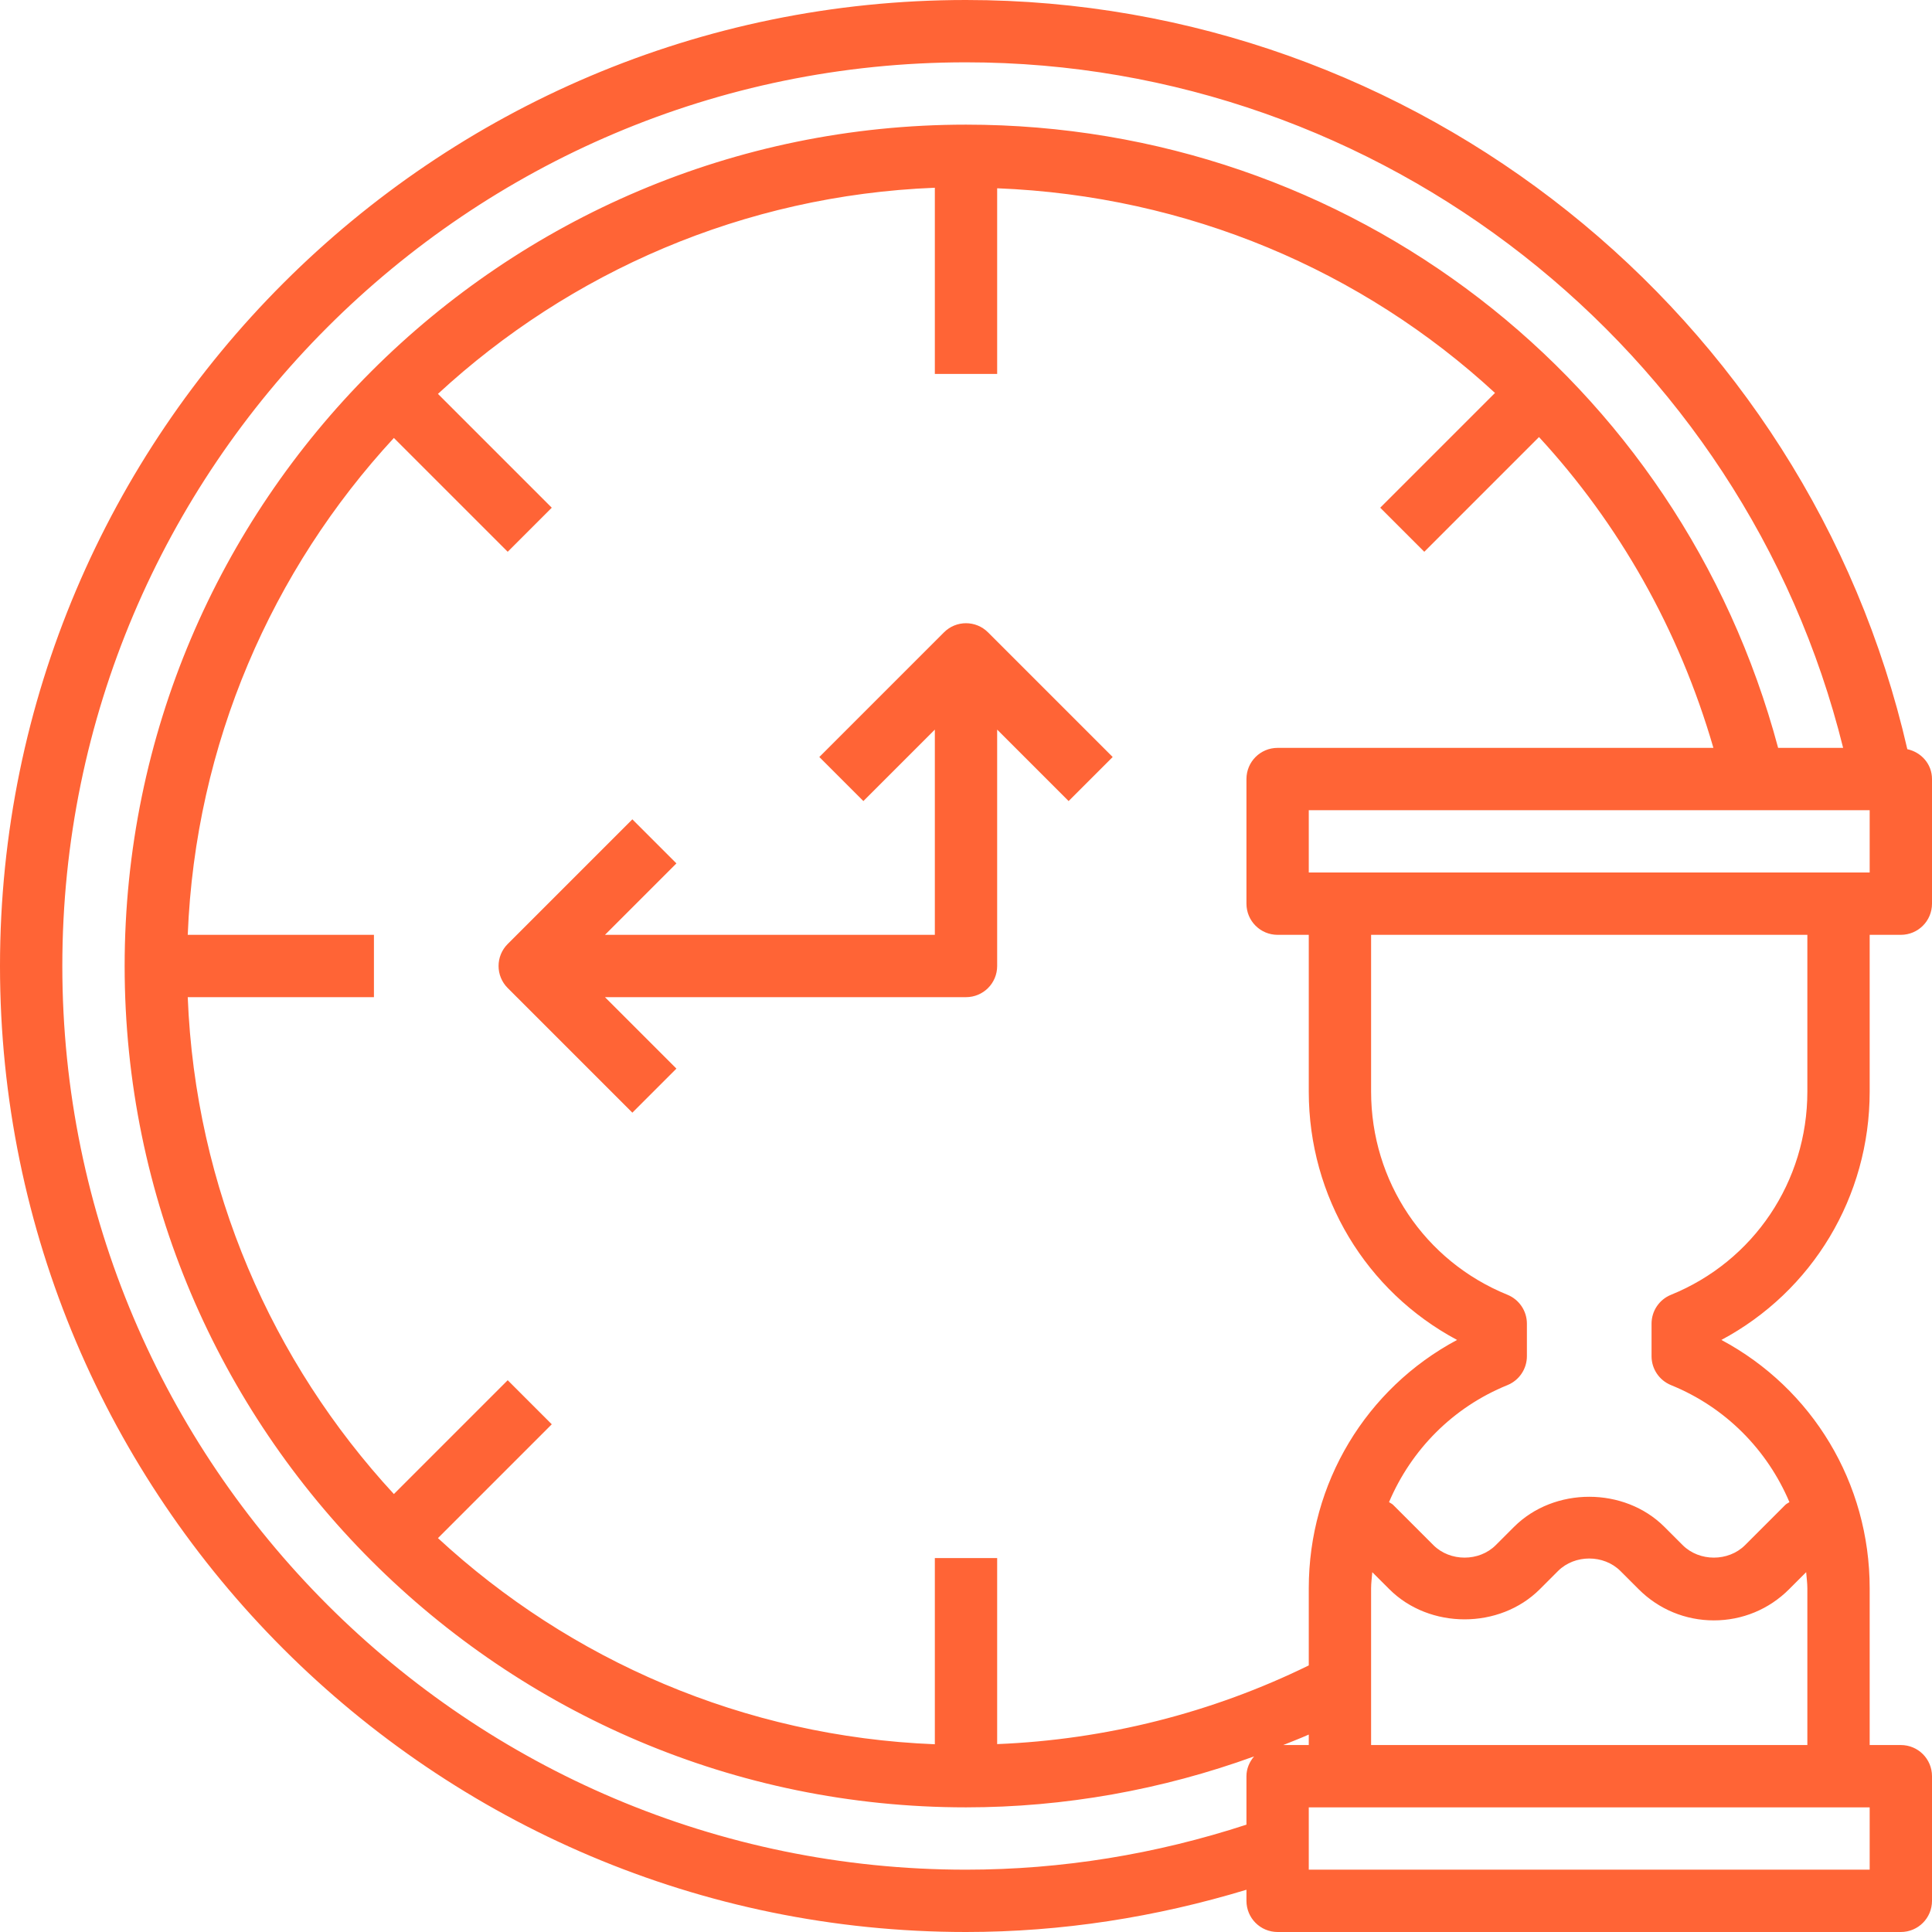
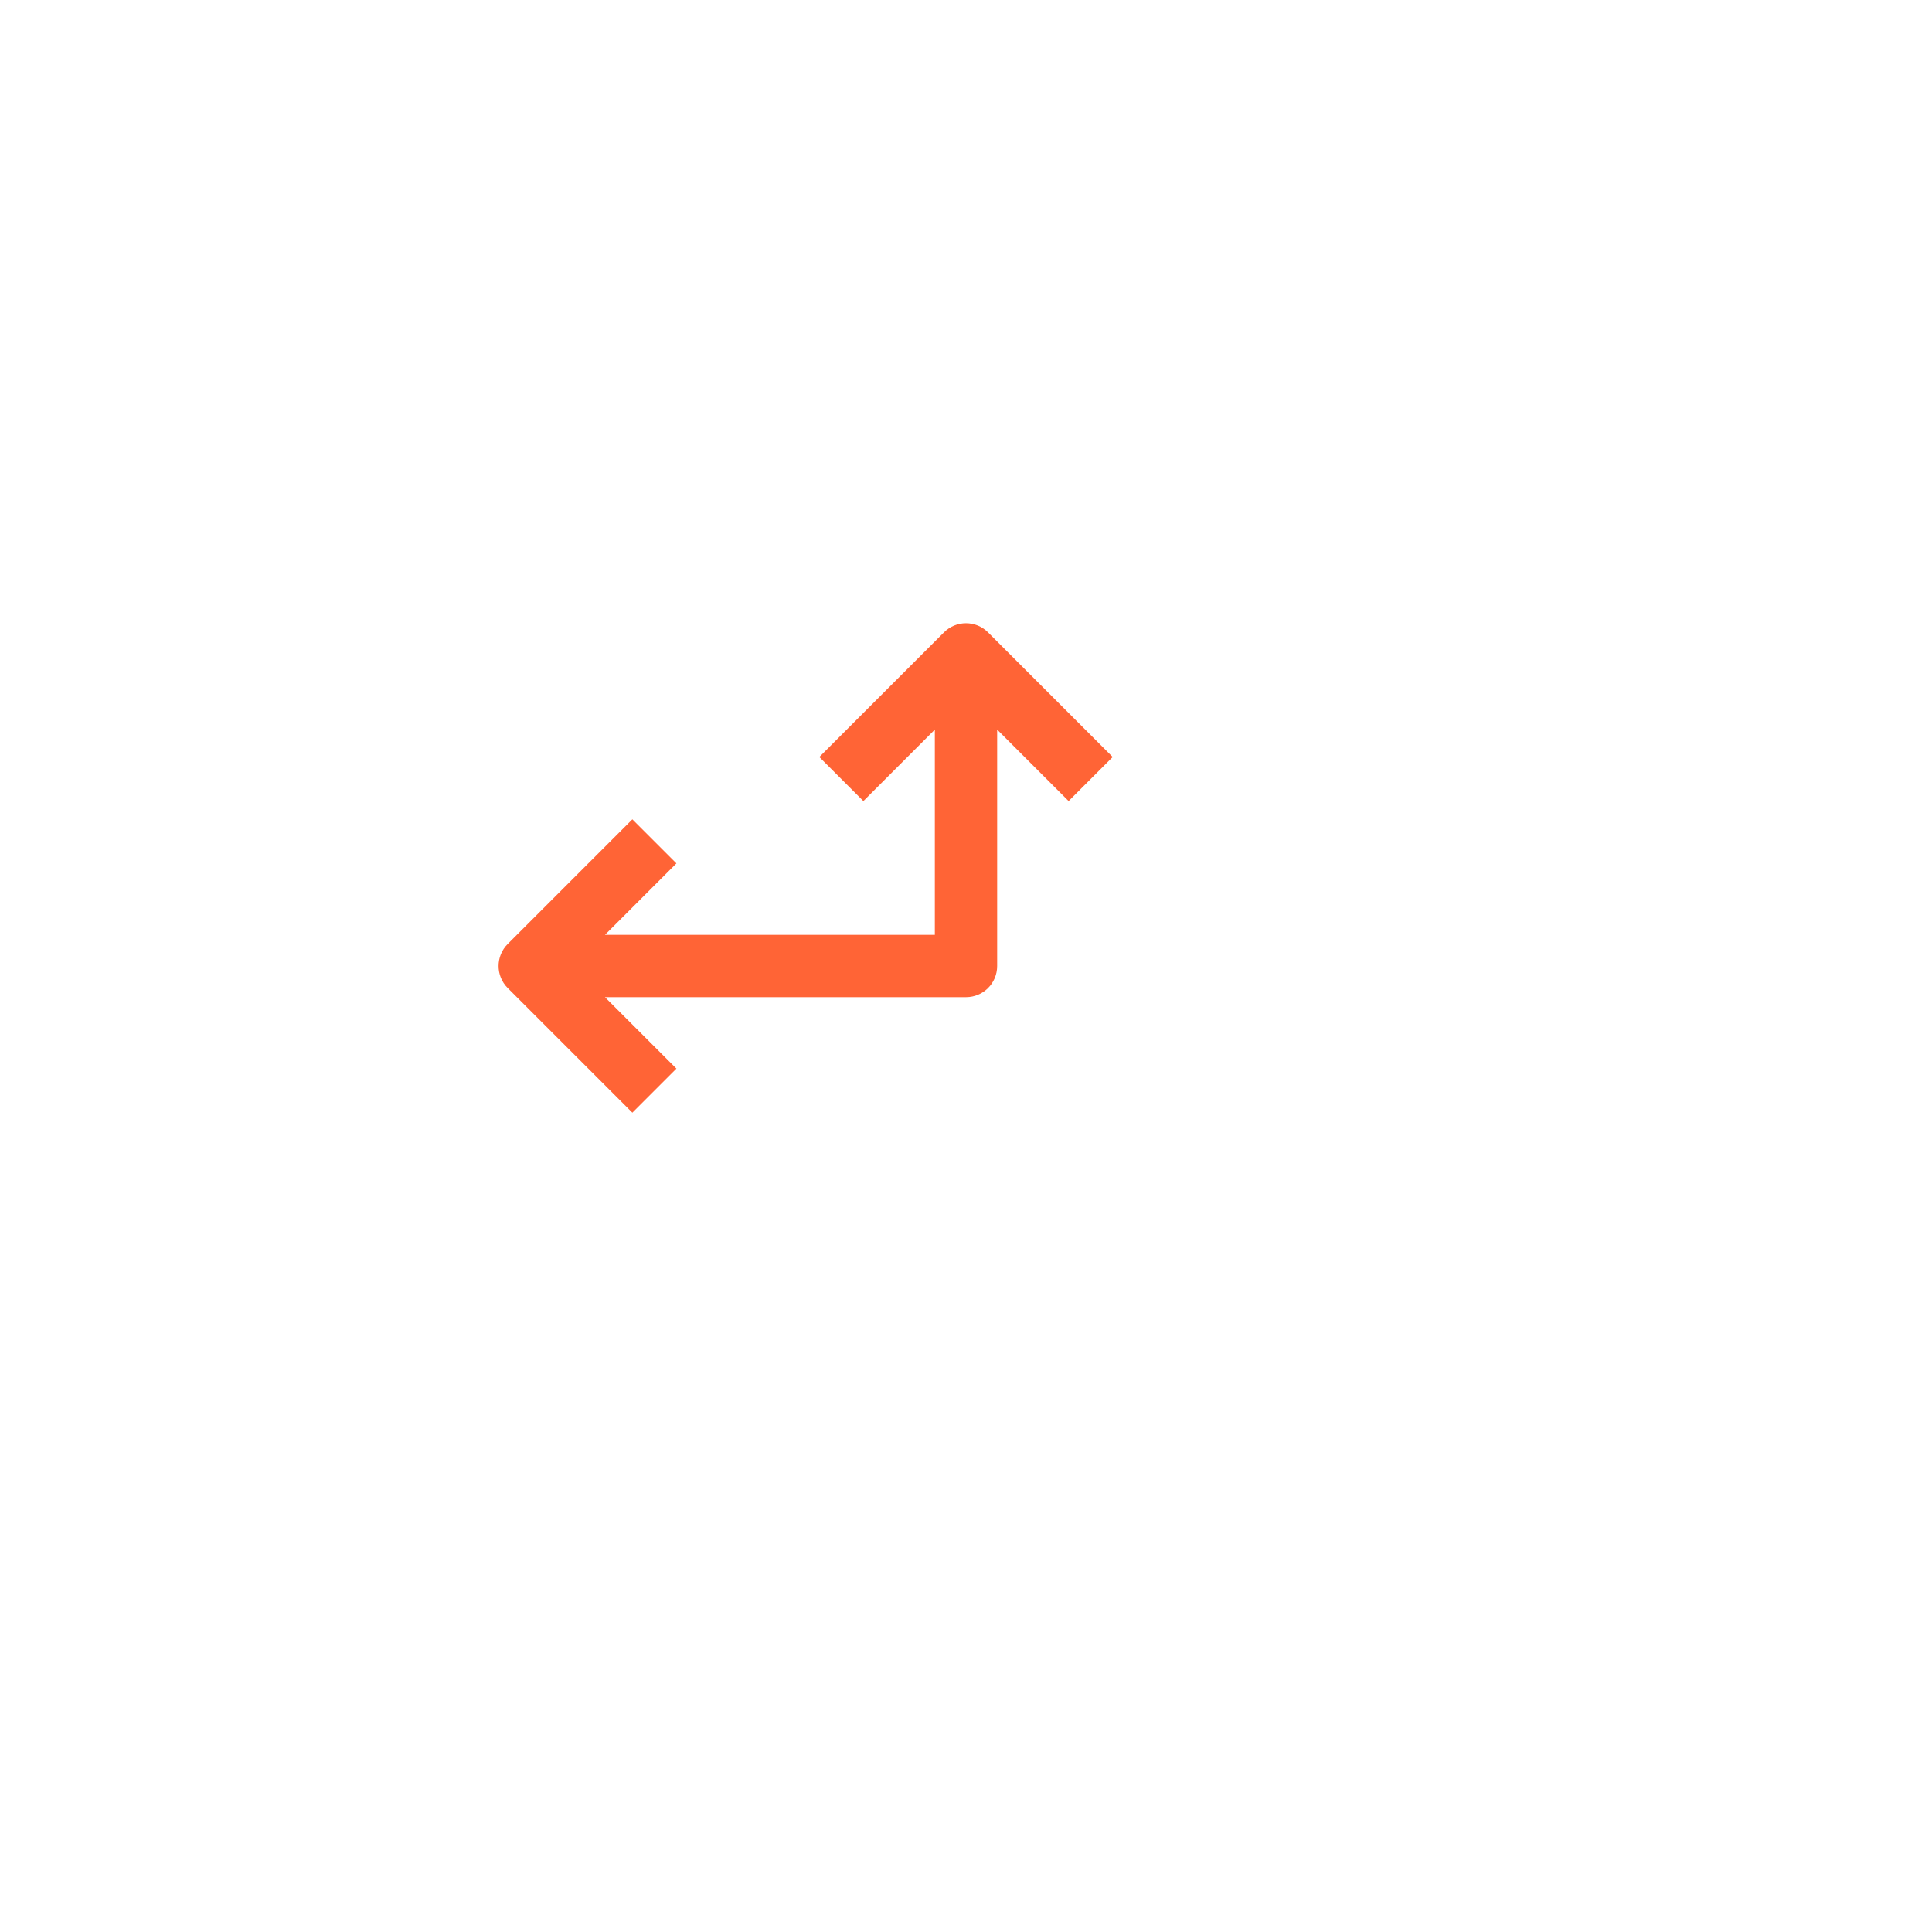
<svg xmlns="http://www.w3.org/2000/svg" viewBox="1752 2252 496 496" width="496" height="496" data-guides="{&quot;vertical&quot;:[],&quot;horizontal&quot;:[]}">
-   <path fill="#ff6436" stroke="none" fill-opacity="1" stroke-width="1" stroke-opacity="1" color="rgb(51, 51, 51)" font-size-adjust="none" id="tSvg192a5429b05" title="Path 7" d="M 2232 2532.246 C 2232 2518.831 2232 2505.415 2232 2492C 2234.667 2492 2237.333 2492 2240 2492C 2244.426 2492 2248 2488.426 2248 2484C 2248 2473.333 2248 2462.667 2248 2452C 2248 2448.168 2245.258 2445.121 2241.664 2444.336C 2216.016 2332.527 2115.406 2252 2000 2252C 1863.246 2252 1752 2363.246 1752 2500C 1752 2636.754 1863.246 2748 2000 2748C 2024.594 2748 2048.719 2744.207 2072 2737.152C 2072 2738.102 2072 2739.051 2072 2740C 2072 2744.426 2075.574 2748 2080 2748C 2133.333 2748 2186.667 2748 2240 2748C 2244.426 2748 2248 2744.426 2248 2740C 2248 2729.333 2248 2718.667 2248 2708C 2248 2703.574 2244.426 2700 2240 2700C 2237.333 2700 2234.667 2700 2232 2700C 2232 2686.585 2232 2673.169 2232 2659.754C 2232 2632.742 2217.281 2608.473 2193.93 2596C 2217.281 2583.527 2232 2559.258 2232 2532.246ZM 2232 2476 C 2184 2476 2136 2476 2088 2476C 2088 2470.667 2088 2465.333 2088 2460C 2136 2460 2184 2460 2232 2460C 2232 2465.333 2232 2470.667 2232 2476ZM 2081.441 2700 C 2083.633 2699.113 2085.848 2698.273 2088 2697.312C 2088 2698.208 2088 2699.104 2088 2700C 2085.814 2700 2083.628 2700 2081.441 2700ZM 2088 2659.754 C 2088 2666.355 2088 2672.957 2088 2679.559C 2063.184 2691.727 2035.793 2698.648 2008 2699.762C 2008 2683.841 2008 2667.921 2008 2652C 2002.667 2652 1997.333 2652 1992 2652C 1992 2667.934 1992 2683.867 1992 2699.801C 1942.879 2697.855 1898.273 2678.137 1864.434 2646.879C 1874.174 2637.138 1883.915 2627.397 1893.656 2617.656C 1889.885 2613.885 1886.115 2610.115 1882.344 2606.344C 1872.603 2616.085 1862.862 2625.826 1853.121 2635.566C 1821.871 2601.727 1802.145 2557.121 1800.199 2508C 1816.133 2508 1832.066 2508 1848 2508C 1848 2502.667 1848 2497.333 1848 2492C 1832.066 2492 1816.133 2492 1800.199 2492C 1802.145 2442.879 1821.863 2398.273 1853.121 2364.434C 1862.862 2374.174 1872.603 2383.915 1882.344 2393.656C 1886.115 2389.885 1889.885 2386.115 1893.656 2382.344C 1883.915 2372.603 1874.174 2362.862 1864.434 2353.121C 1898.273 2321.871 1942.879 2302.145 1992 2300.199C 1992 2316.133 1992 2332.066 1992 2348C 1997.333 2348 2002.667 2348 2008 2348C 2008 2332.112 2008 2316.224 2008 2300.336C 2056.895 2302.258 2101.754 2321.449 2135.809 2352.879C 2125.987 2362.701 2116.165 2372.522 2106.344 2382.344C 2110.115 2386.115 2113.885 2389.885 2117.656 2393.656C 2127.473 2383.84 2137.289 2374.023 2147.105 2364.207C 2167.586 2386.426 2183.047 2413.527 2191.879 2444C 2154.586 2444 2117.293 2444 2080 2444C 2075.574 2444 2072 2447.574 2072 2452C 2072 2462.667 2072 2473.333 2072 2484C 2072 2488.426 2075.574 2492 2080 2492C 2082.667 2492 2085.333 2492 2088 2492C 2088 2505.415 2088 2518.831 2088 2532.246C 2088 2559.258 2102.719 2583.527 2126.07 2596C 2102.719 2608.473 2088 2632.742 2088 2659.754ZM 2000 2732 C 1872.078 2732 1768 2627.922 1768 2500C 1768 2372.078 1872.078 2268 2000 2268C 2106.617 2268 2199.777 2341.449 2225.184 2444C 2219.621 2444 2214.059 2444 2208.496 2444C 2183.238 2349.512 2098.512 2284 2000 2284C 1880.895 2284 1784 2380.895 1784 2500C 1784 2619.105 1880.895 2716 2000 2716C 2025.246 2716 2050.359 2711.488 2073.953 2702.922C 2072.785 2704.312 2072 2706.039 2072 2708C 2072 2712.147 2072 2716.294 2072 2720.441C 2048.816 2728.008 2024.648 2732 2000 2732ZM 2232 2732 C 2184 2732 2136 2732 2088 2732C 2088 2726.667 2088 2721.333 2088 2716C 2136 2716 2184 2716 2232 2716C 2232 2721.333 2232 2726.667 2232 2732ZM 2104 2700 C 2104 2686.585 2104 2673.169 2104 2659.754C 2104 2658.352 2104.207 2657 2104.305 2655.625C 2105.766 2657.083 2107.227 2658.542 2108.688 2660C 2119 2670.312 2137 2670.312 2147.312 2660C 2148.875 2658.438 2150.438 2656.875 2152 2655.312C 2156.281 2651.047 2163.719 2651.047 2168 2655.312C 2169.562 2656.875 2171.125 2658.438 2172.688 2660C 2177.848 2665.16 2184.703 2668 2192 2668C 2199.297 2668 2206.16 2665.16 2211.312 2660C 2212.773 2658.539 2214.234 2657.078 2215.695 2655.617C 2215.793 2657 2216 2658.352 2216 2659.754C 2216 2673.169 2216 2686.585 2216 2700C 2178.667 2700 2141.333 2700 2104 2700ZM 2180.984 2584.414 C 2177.969 2585.641 2176 2588.566 2176 2591.832C 2176 2594.613 2176 2597.395 2176 2600.176C 2176 2603.434 2177.969 2606.359 2180.984 2607.594C 2195.055 2613.305 2205.719 2624.258 2211.398 2637.641C 2211.055 2637.887 2210.648 2638.039 2210.344 2638.344C 2206.896 2641.792 2203.448 2645.24 2200 2648.688C 2195.719 2652.953 2188.281 2652.953 2184 2648.688C 2182.438 2647.125 2180.875 2645.562 2179.312 2644C 2169 2633.688 2151 2633.688 2140.688 2644C 2139.125 2645.562 2137.562 2647.125 2136 2648.688C 2131.719 2652.953 2124.281 2652.953 2120 2648.688C 2116.552 2645.24 2113.104 2641.792 2109.656 2638.344C 2109.352 2638.039 2108.945 2637.887 2108.602 2637.641C 2114.289 2624.246 2124.945 2613.305 2139.016 2607.594C 2142.031 2606.359 2144 2603.434 2144 2600.168C 2144 2597.387 2144 2594.605 2144 2591.824C 2144 2588.566 2142.031 2585.641 2139.016 2584.406C 2117.742 2575.777 2104 2555.297 2104 2532.246C 2104 2518.831 2104 2505.415 2104 2492C 2141.333 2492 2178.667 2492 2216 2492C 2216 2505.415 2216 2518.831 2216 2532.246C 2216 2555.297 2202.258 2575.777 2180.984 2584.414Z" />
  <path fill="#ff6436" stroke="none" fill-opacity="1" stroke-width="1" stroke-opacity="1" color="rgb(51, 51, 51)" font-size-adjust="none" id="tSvg7c7073536d" title="Path 8" d="M 1994.344 2414.344 C 1983.677 2425.01 1973.01 2435.677 1962.344 2446.344C 1966.115 2450.115 1969.885 2453.885 1973.656 2457.656C 1979.771 2451.542 1985.885 2445.427 1992 2439.312C 1992 2456.875 1992 2474.438 1992 2492C 1963.771 2492 1935.542 2492 1907.312 2492C 1913.427 2485.885 1919.542 2479.771 1925.656 2473.656C 1921.885 2469.885 1918.115 2466.115 1914.344 2462.344C 1903.677 2473.01 1893.01 2483.677 1882.344 2494.344C 1879.215 2497.473 1879.215 2502.527 1882.344 2505.656C 1893.01 2516.323 1903.677 2526.99 1914.344 2537.656C 1918.115 2533.885 1921.885 2530.115 1925.656 2526.344C 1919.542 2520.229 1913.427 2514.115 1907.312 2508C 1938.208 2508 1969.104 2508 2000 2508C 2004.426 2508 2008 2504.426 2008 2500C 2008 2479.771 2008 2459.542 2008 2439.312C 2014.115 2445.427 2020.229 2451.542 2026.344 2457.656C 2030.115 2453.885 2033.885 2450.115 2037.656 2446.344C 2026.99 2435.677 2016.323 2425.01 2005.656 2414.344C 2002.527 2411.215 1997.473 2411.215 1994.344 2414.344Z" />
  <defs />
</svg>